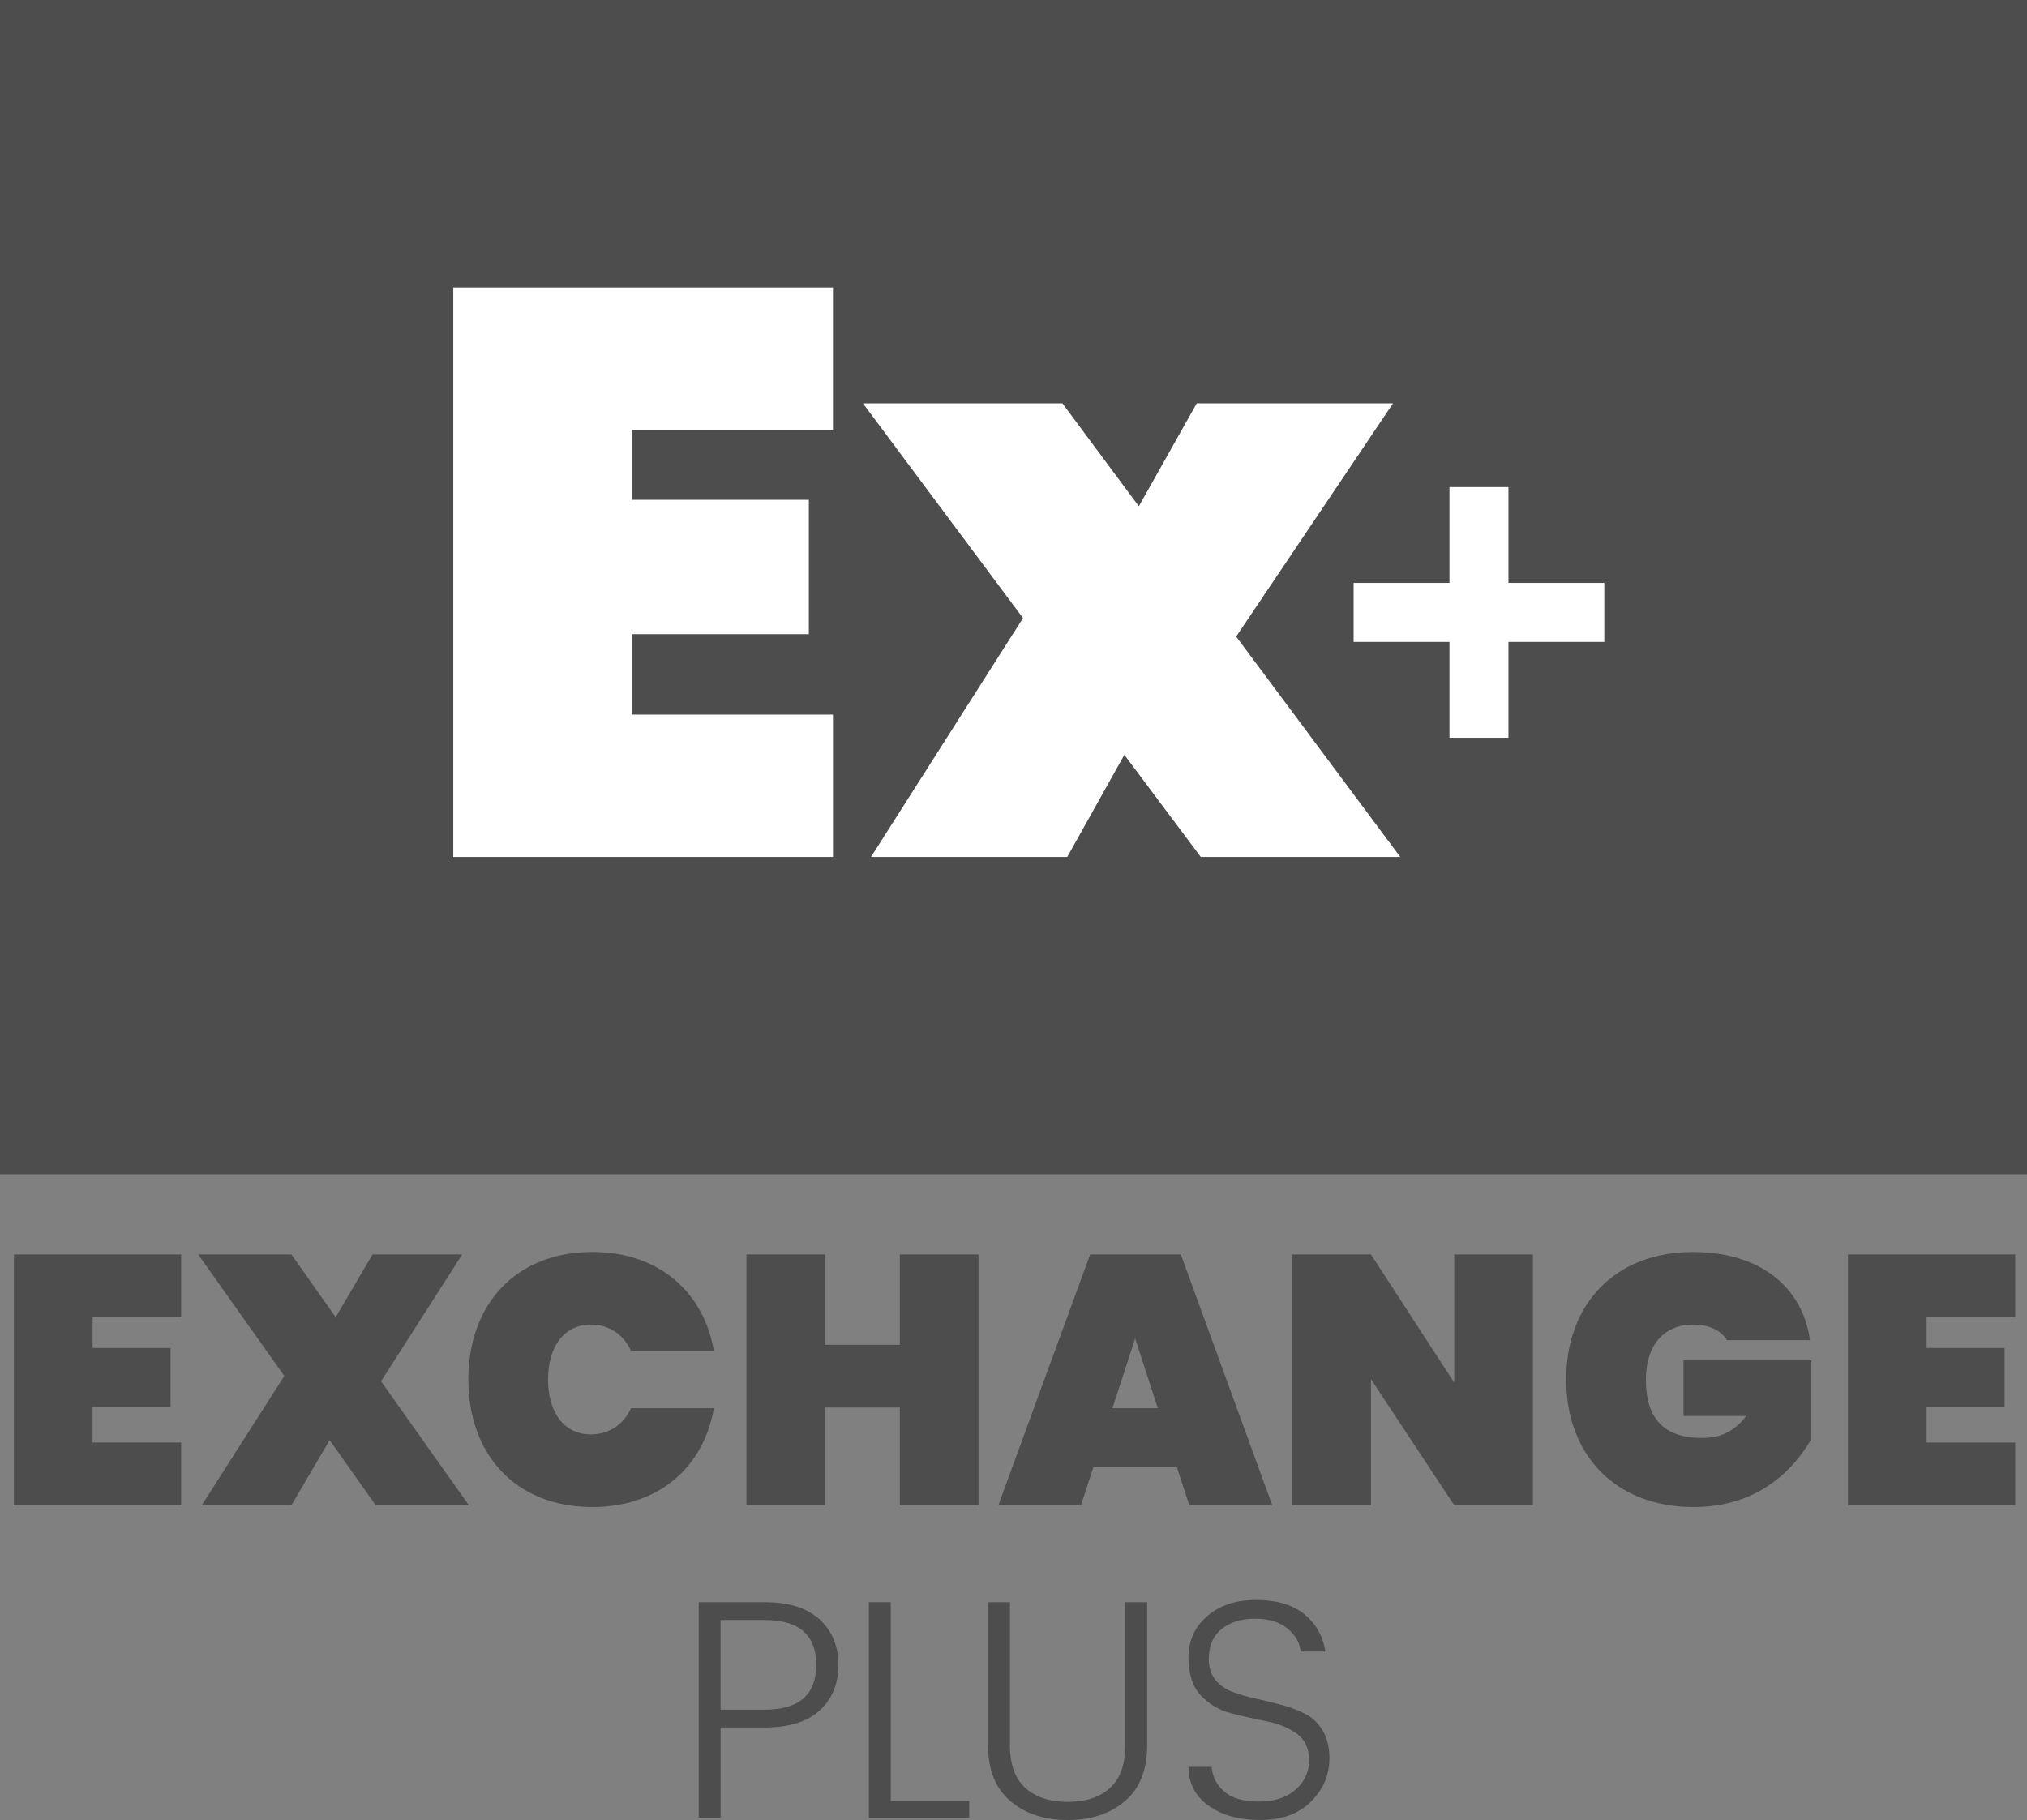
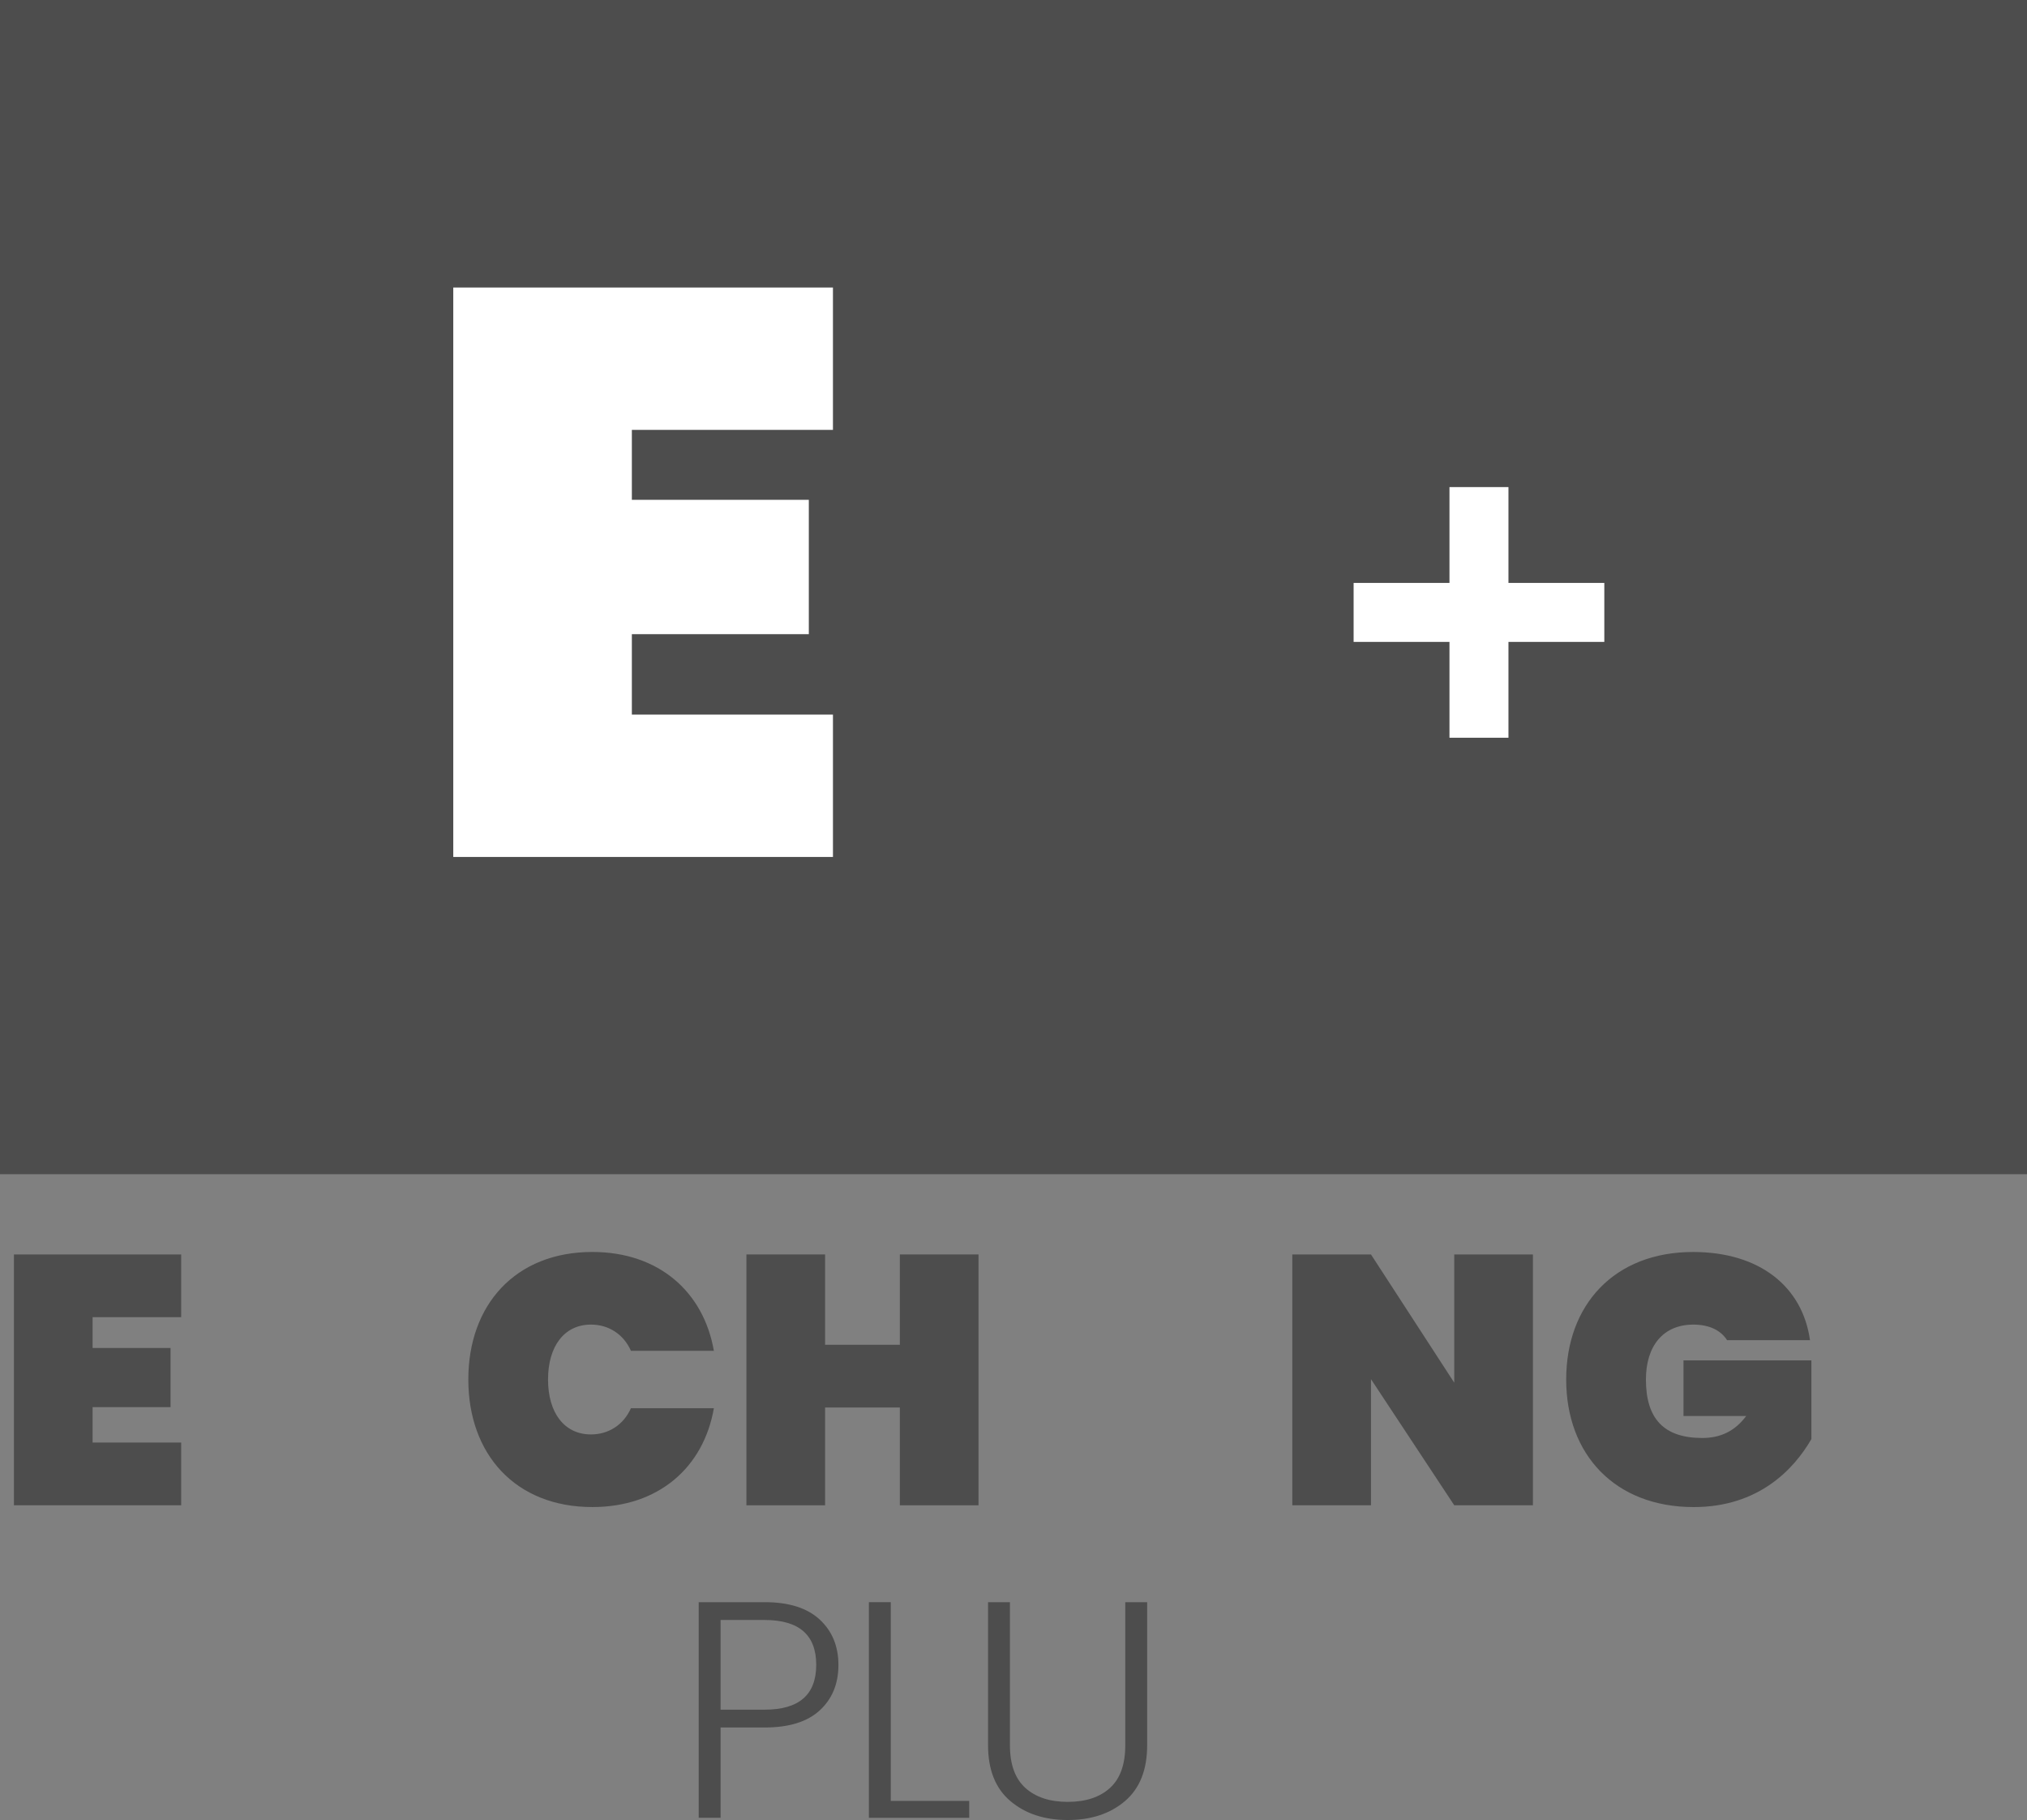
<svg xmlns="http://www.w3.org/2000/svg" version="1.1" x="0px" y="0px" width="252px" height="226.296px" viewBox="0 0 252 226.296" style="enable-background:new 0 0 252 226.296;" xml:space="preserve">
  <rect x="0" y="0" width="252" height="226.296" fill="#808080" stroke="none" />
  <style type="text/css">
	.st0{fill:#4D4D4D;}
	.st1{fill:#FFFFFF;}
</style>
  <defs>
</defs>
  <g>
    <path class="st0" d="M22.525,163.773H11.512v3.832h9.691v7.357h-9.691v4.405h11.013v7.797H1.732v-31.188h20.793V163.773z" />
-     <path class="st0" d="M40.982,179.06l-4.758,8.105H25.079l10.265-16.079l-10.705-15.109h11.586l5.506,7.797l4.582-7.797h11.145   l-10.088,15.771l10.926,15.418H46.708L40.982,179.06z" />
    <path class="st0" d="M73.64,155.668c8.237,0,13.832,4.934,15.109,12.29H78.441c-0.925-2.07-2.774-3.26-4.978-3.26   c-3.304,0-5.33,2.688-5.33,6.828s2.026,6.828,5.33,6.828c2.203,0,4.053-1.189,4.978-3.26H88.75   c-1.277,7.356-6.872,12.291-15.109,12.291c-9.56,0-15.419-6.564-15.419-15.859S64.081,155.668,73.64,155.668z" />
    <path class="st0" d="M111.871,175.007h-9.295v12.158h-9.78v-31.188h9.78v11.232h9.295v-11.232h9.779v31.188h-9.779V175.007z" />
-     <path class="st0" d="M146.321,182.451h-10.396l-1.542,4.714h-10.264l11.409-31.188h11.277l11.366,31.188h-10.309L146.321,182.451z    M141.123,166.416l-2.819,8.679h5.639L141.123,166.416z" />
    <path class="st0" d="M190.575,155.977v31.188h-9.78l-10.352-15.683v15.683h-9.78v-31.188h9.78l10.352,15.946v-15.946H190.575z" />
    <path class="st0" d="M225.021,166.637h-10.309c-0.749-1.189-2.158-1.938-4.185-1.938c-3.789,0-5.903,2.688-5.903,6.828   c0,4.846,2.202,7.269,7.004,7.269c2.203,0,4.009-0.793,5.463-2.731h-7.798v-6.916h15.903v9.78   c-2.158,3.744-6.563,8.458-14.625,8.458c-9.824,0-15.859-6.564-15.859-15.859s5.991-15.858,15.771-15.858   C218.765,155.668,224.095,159.985,225.021,166.637z" />
-     <path class="st0" d="M250.534,163.773h-11.013v3.832h9.691v7.357h-9.691v4.405h11.013v7.797h-20.793v-31.188h20.793V163.773z" />
    <path class="st0" d="M101.902,201.368c1.555,1.438,2.332,3.322,2.332,5.653c0,2.332-0.771,4.21-2.312,5.635   s-3.827,2.138-6.858,2.138h-5.479v11.229h-2.721v-26.812h8.199C98.068,199.211,100.348,199.931,101.902,201.368z M89.584,212.578   h5.479c4.274,0,6.412-1.858,6.412-5.576c0-3.717-2.138-5.575-6.412-5.575h-5.479V212.578z" />
    <path class="st0" d="M108.022,199.211h2.721v24.714h9.753v2.099h-12.474V199.211z" />
    <path class="st0" d="M122.837,217.009v-17.798h2.721v17.798c0,2.383,0.641,4.151,1.923,5.304c1.282,1.153,3.037,1.729,5.266,1.729   c2.228,0,3.977-0.576,5.246-1.729c1.269-1.152,1.903-2.921,1.903-5.304v-17.798h2.721v17.798c0,3.057-0.92,5.369-2.759,6.936   c-1.84,1.568-4.21,2.352-7.111,2.352s-5.278-0.783-7.131-2.352C123.763,222.378,122.837,220.065,122.837,217.009z" />
-     <path class="st0" d="M150.28,206.283c0,1.062,0.278,1.931,0.835,2.604c0.557,0.674,1.276,1.173,2.157,1.496   c0.88,0.324,1.852,0.603,2.914,0.836c1.062,0.233,2.124,0.492,3.187,0.777c1.062,0.285,2.033,0.654,2.914,1.107   s1.6,1.146,2.157,2.078c0.557,0.933,0.835,2.086,0.835,3.459c0,2.047-0.765,3.834-2.293,5.362s-3.62,2.293-6.275,2.293   s-4.812-0.596-6.47-1.788c-1.658-1.191-2.487-2.798-2.487-4.818h2.876c0.104,1.243,0.635,2.273,1.593,3.089   c0.958,0.816,2.39,1.225,4.294,1.225s3.42-0.492,4.547-1.477s1.69-2.208,1.69-3.672s-0.519-2.565-1.555-3.304   s-2.286-1.249-3.75-1.534s-2.928-0.615-4.391-0.991c-1.464-0.375-2.714-1.107-3.75-2.195s-1.555-2.668-1.555-4.741   c0-2.072,0.771-3.781,2.312-5.129c1.541-1.347,3.575-2.021,6.101-2.021s4.514,0.583,5.965,1.749c1.45,1.165,2.331,2.72,2.643,4.662   h-3.07c-0.104-1.088-0.647-2.04-1.632-2.855c-0.984-0.816-2.331-1.225-4.041-1.225s-3.096,0.428-4.158,1.282   C150.81,203.408,150.28,204.651,150.28,206.283z" />
  </g>
  <rect class="st0" width="252" height="146" />
  <g>
    <path class="st1" d="M103.554,53.449H78.553v8.701h22.001v16.7H78.553v10.001h25.001v17.701H56.351V35.748h47.203V53.449z" />
-     <path class="st1" d="M139.783,93.852l-7.101,12.701h-24.401l18.901-29.702l-19.901-26.701h24.802l9.5,12.801l7.201-12.801h24.401   l-19.501,29.002l20.4,27.401h-24.801L139.783,93.852z" />
  </g>
  <g>
    <g>
      <rect x="180.201" y="60.564" class="st1" width="7.333" height="31.167" />
      <rect x="168.284" y="72.48" class="st1" width="31.167" height="7.333" />
    </g>
  </g>
</svg>